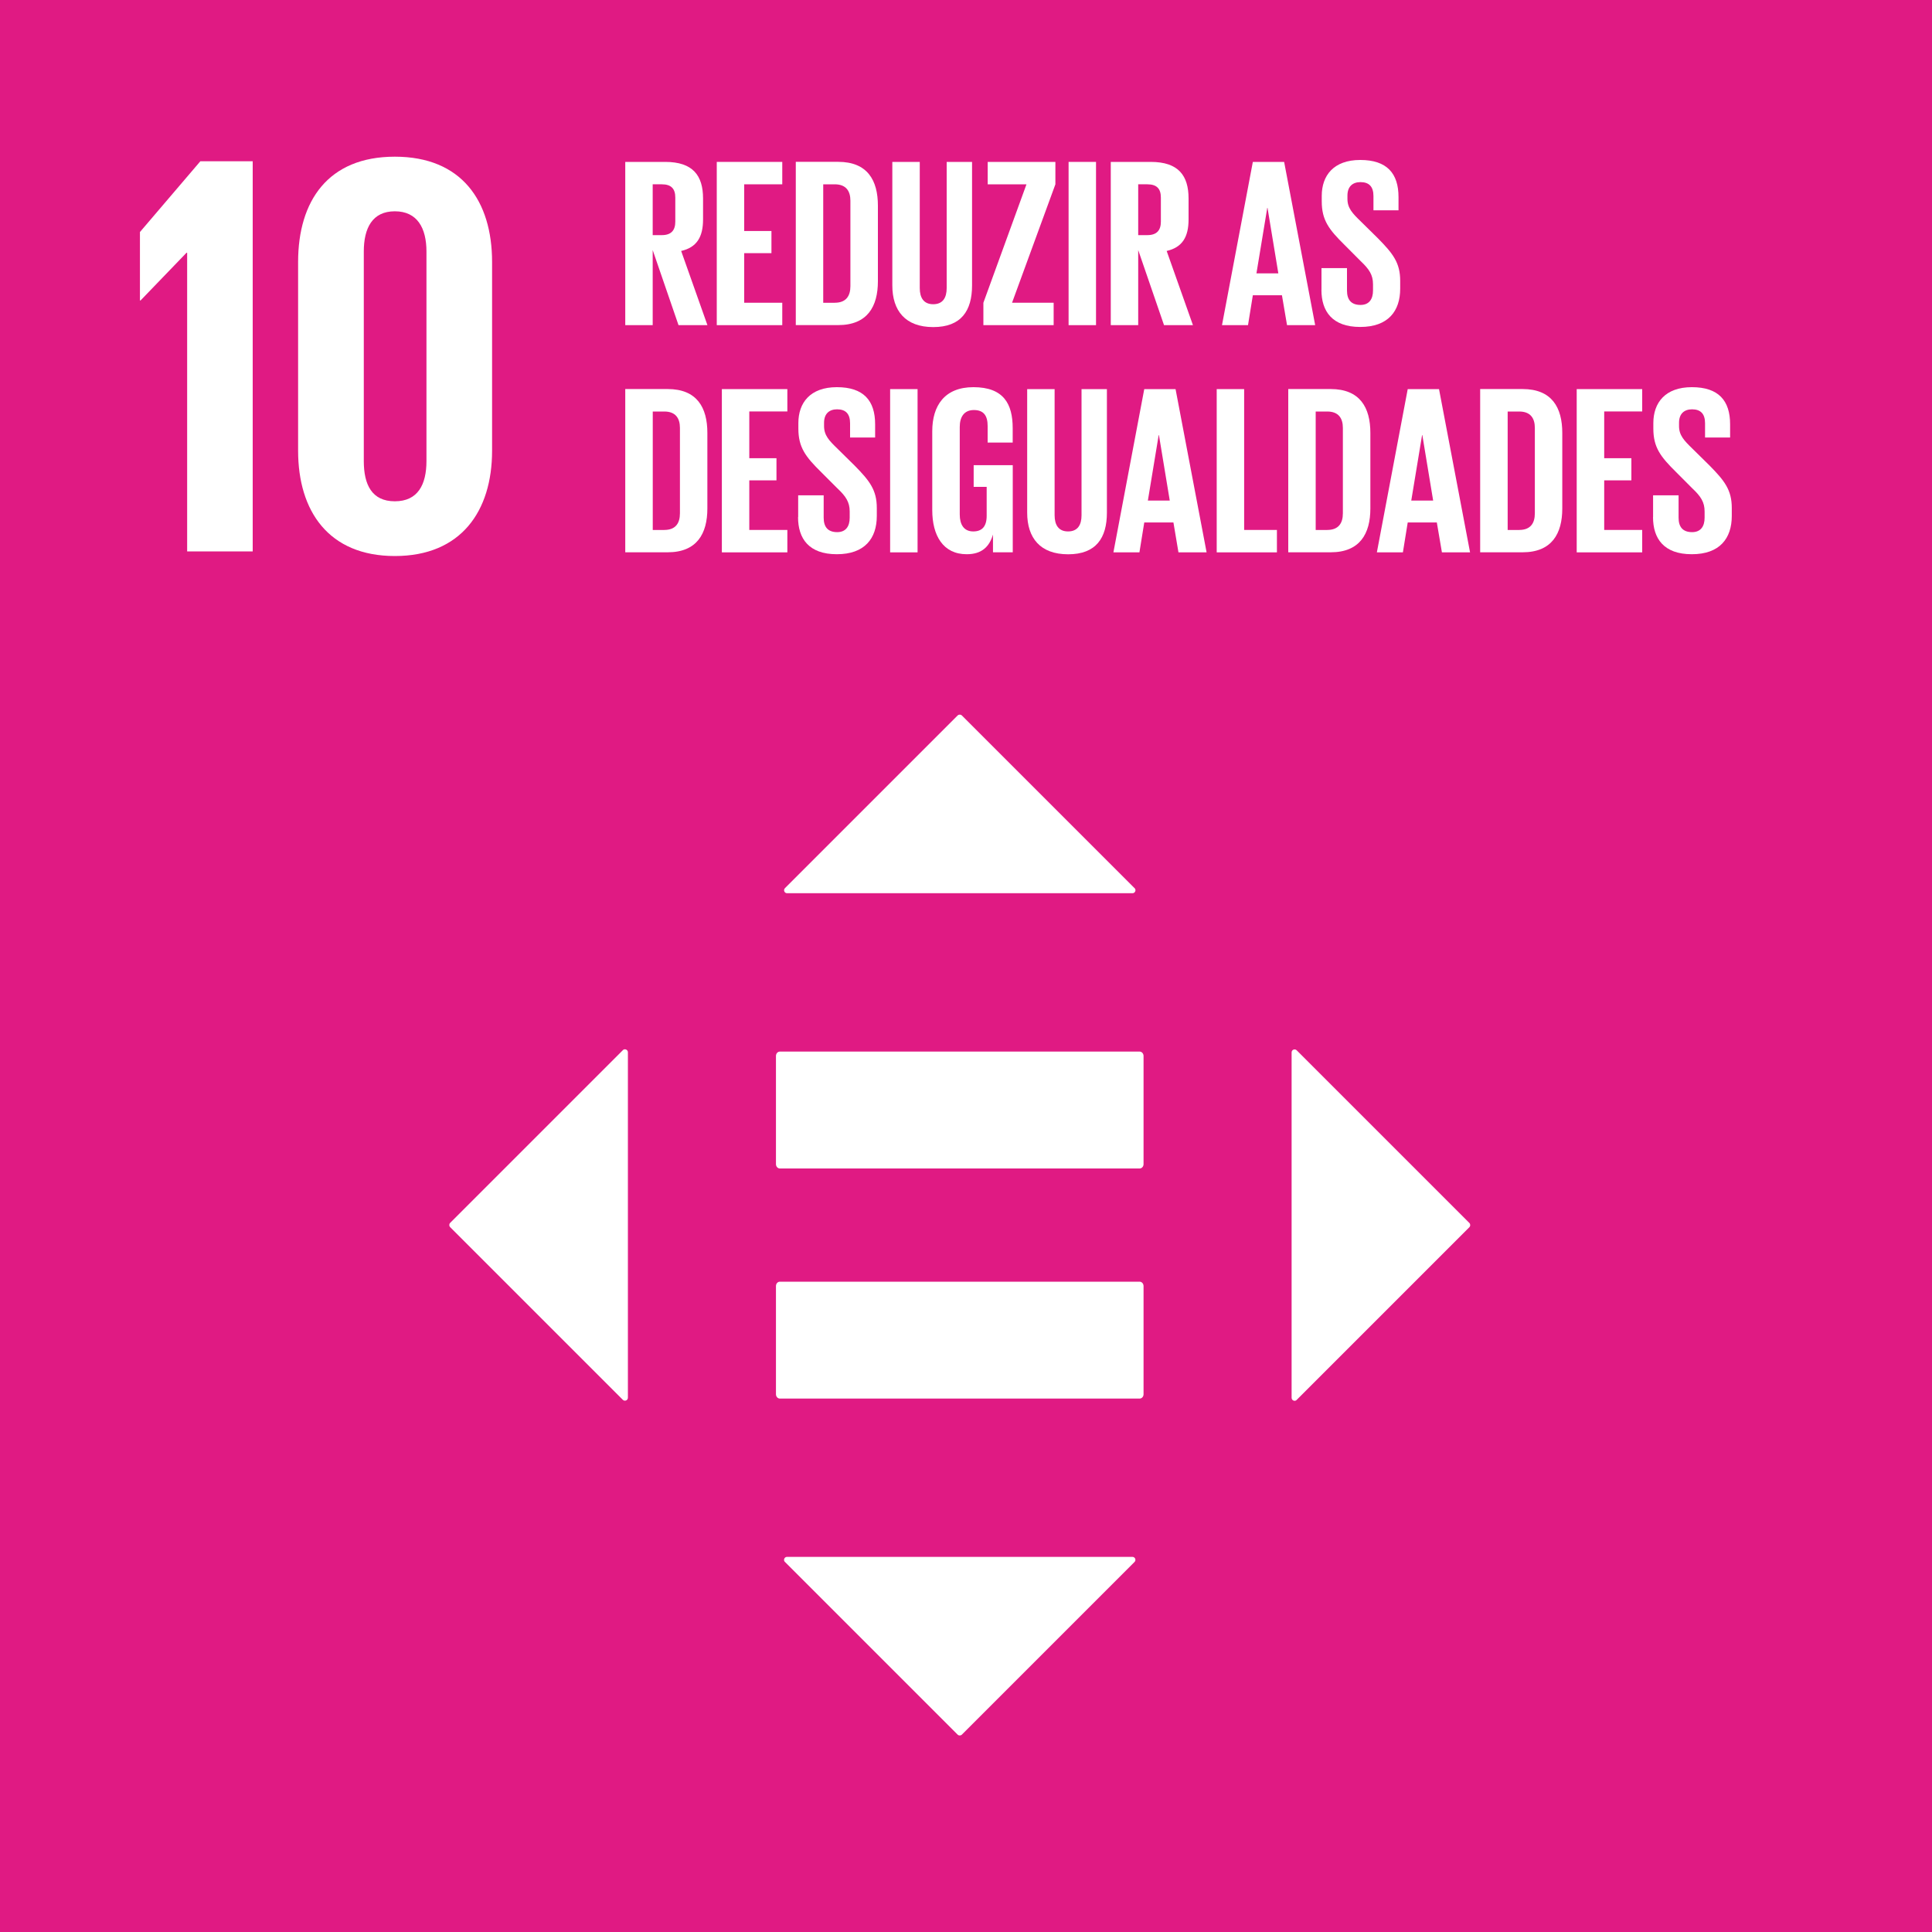
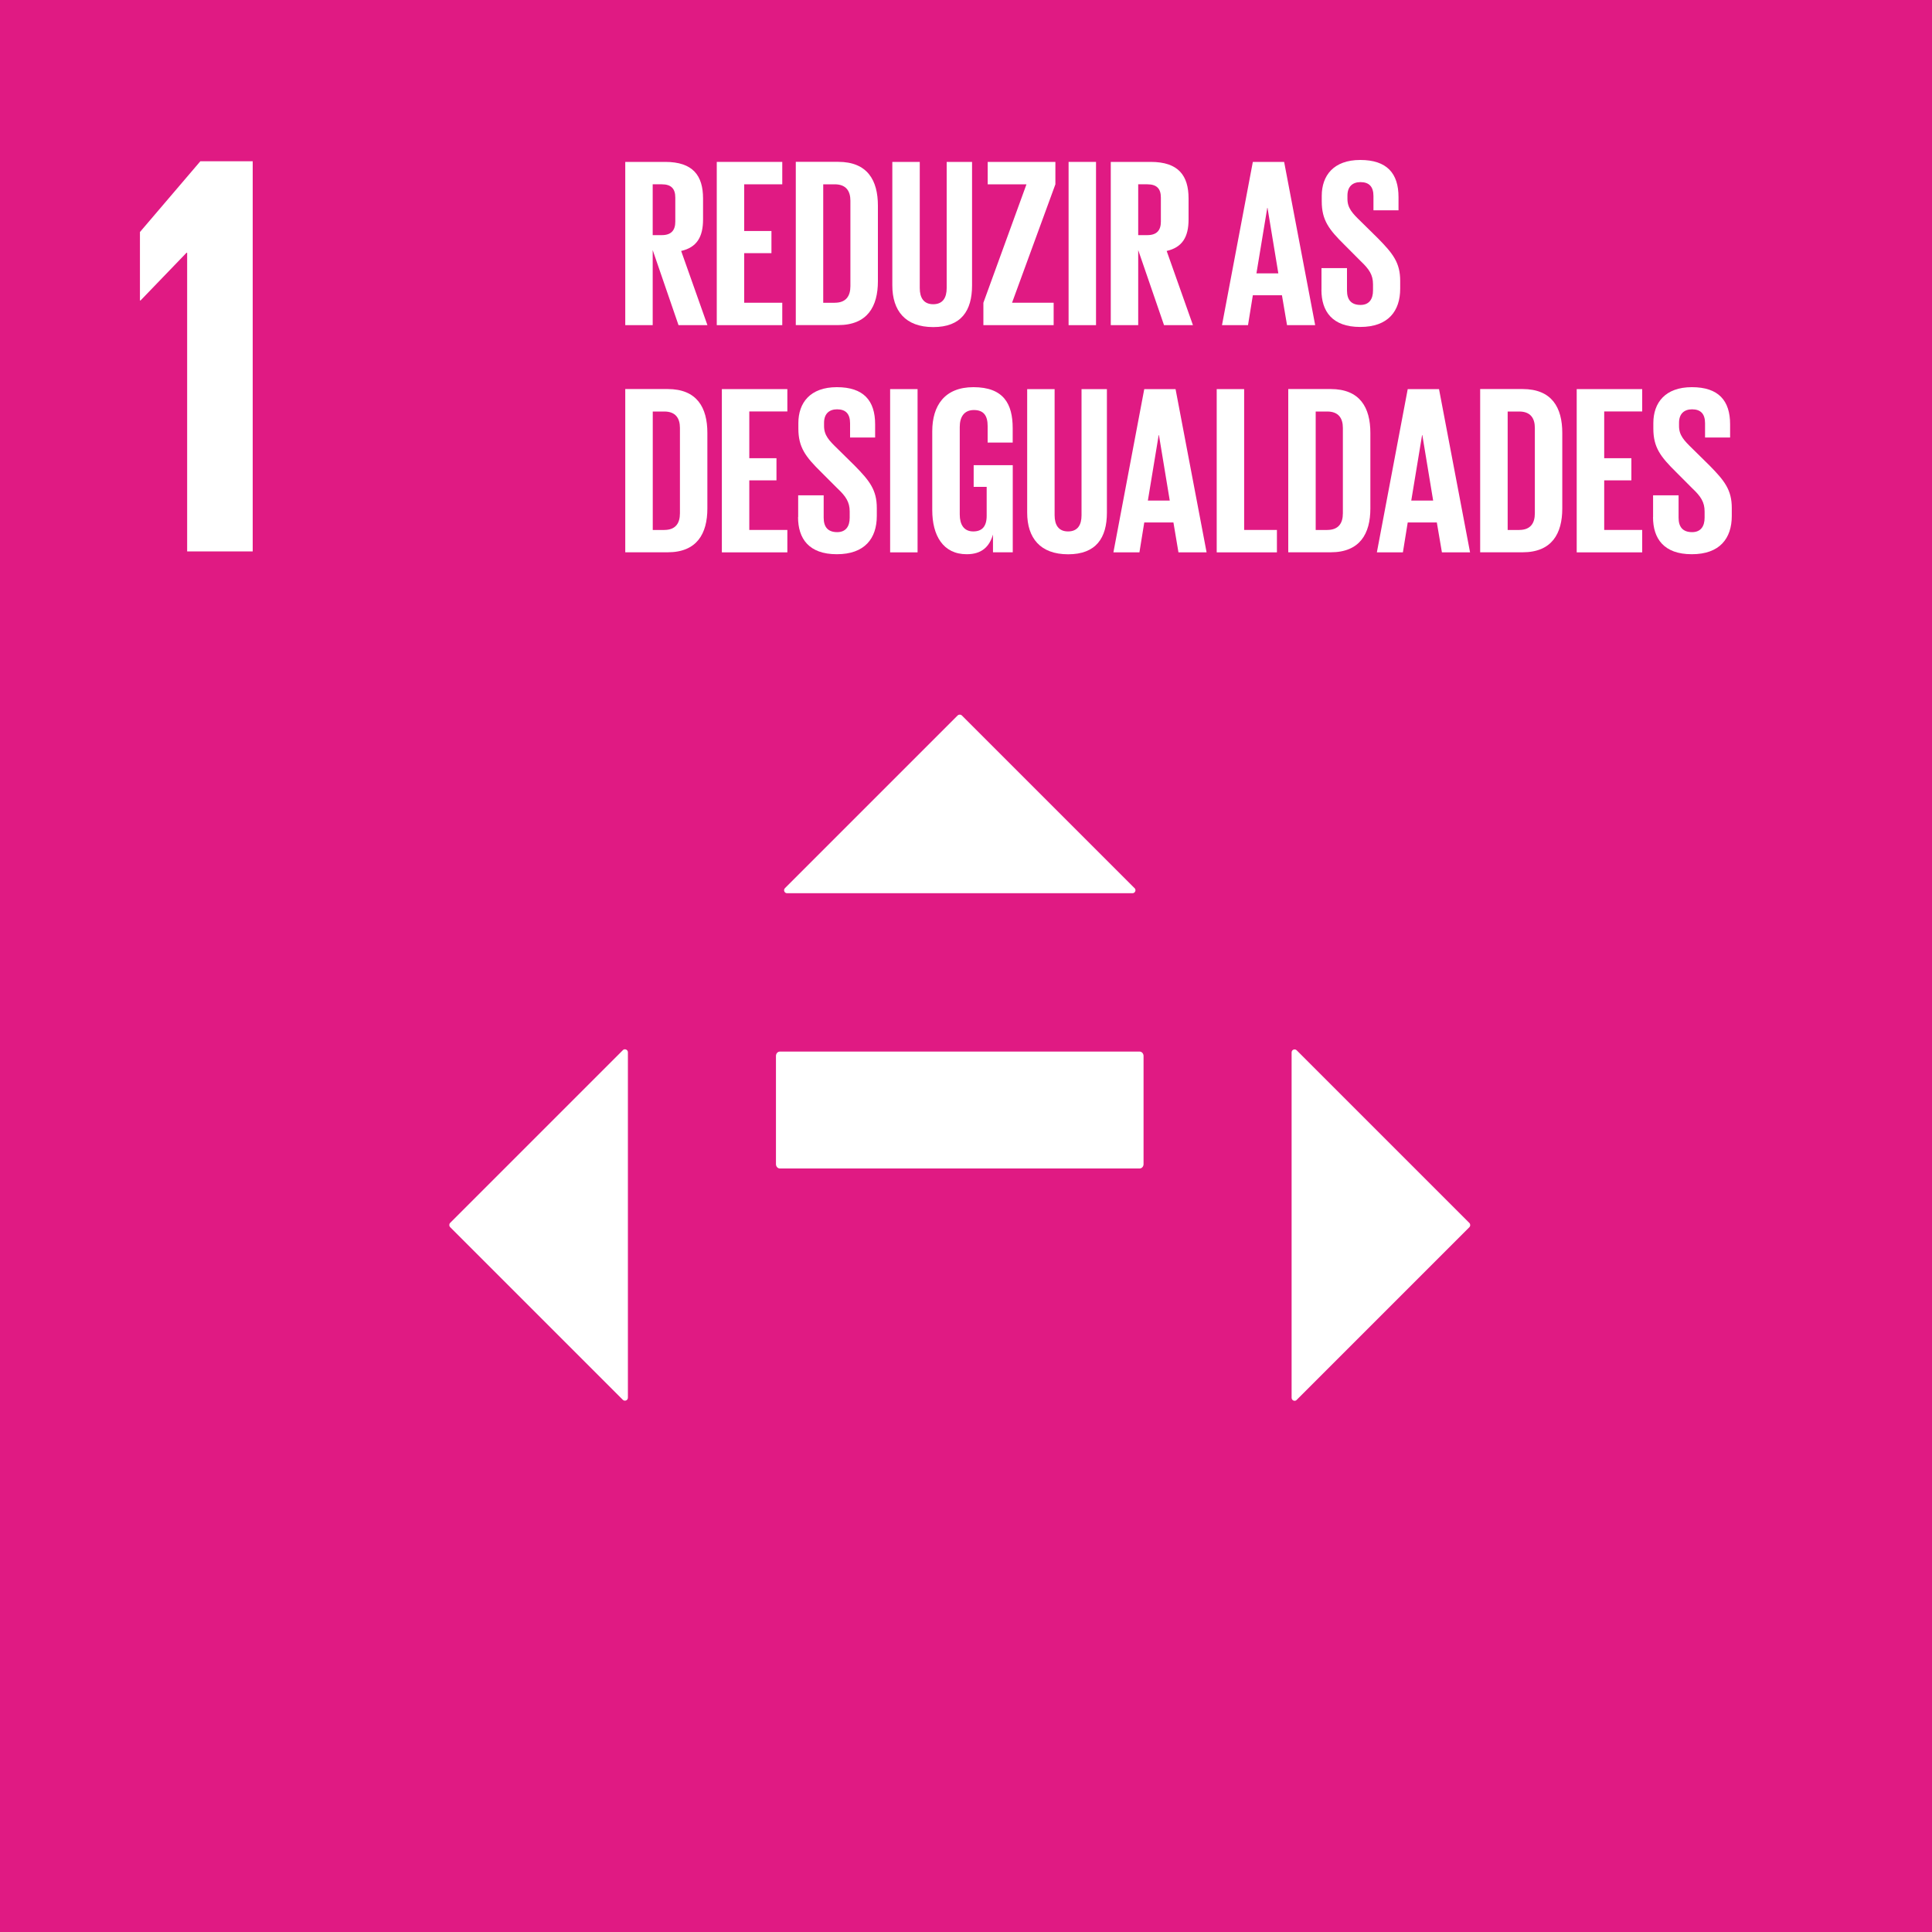
<svg xmlns="http://www.w3.org/2000/svg" id="Layer_2" data-name="Layer 2" viewBox="0 0 300 300">
  <defs>
    <style>
      .cls-1 {
        fill: #e01a83;
      }

      .cls-2 {
        fill: #fff;
      }
    </style>
  </defs>
  <g id="Layer_1-2" data-name="Layer 1">
    <g>
      <rect class="cls-1" width="300" height="300" />
      <polygon class="cls-2" points="29.06 39.25 29.06 85.62 39.24 85.62 39.24 25.04 31.11 25.04 21.73 36.03 21.73 46.66 21.82 46.66 28.96 39.25 29.06 39.25" />
-       <path class="cls-2" d="M76.41,69.99v-29.31c0-9.47-4.73-16.35-15.1-16.35s-15.02,6.88-15.02,16.35v29.31c0,9.38,4.74,16.35,15.02,16.35s15.1-6.97,15.1-16.35M56.49,71.59v-32.53c0-3.66,1.34-6.25,4.82-6.25s4.91,2.59,4.91,6.25v32.53c0,3.67-1.34,6.25-4.91,6.25s-4.82-2.58-4.82-6.25" />
-       <path class="cls-2" d="M176.96,199.02h-55.86c-.34,0-.61.3-.61.68v16.79c0,.38.27.68.61.68h55.86c.34,0,.61-.3.61-.68v-16.79c0-.37-.27-.68-.61-.68" />
      <path class="cls-2" d="M176.96,163.29h-55.86c-.34,0-.61.3-.61.68v16.79c0,.38.27.68.61.68h55.86c.34,0,.61-.3.61-.68v-16.79c0-.37-.27-.68-.61-.68" />
      <path class="cls-2" d="M176.17,137.91l-26.81-26.81c-.18-.18-.47-.18-.66,0l-26.81,26.81c-.29.29-.09.79.33.79h53.63c.41,0,.62-.5.33-.79" />
      <path class="cls-2" d="M201.35,217.37l26.81-26.81c.18-.18.18-.47,0-.66l-26.81-26.81c-.29-.29-.79-.09-.79.33v53.63c0,.41.5.62.79.33" />
-       <path class="cls-2" d="M121.89,242.54l26.81,26.81c.18.18.47.18.66,0l26.81-26.81c.29-.29.09-.79-.33-.79h-53.63c-.41,0-.62.5-.33.79" />
      <path class="cls-2" d="M96.71,163.08l-26.81,26.81c-.18.18-.18.47,0,.66l26.81,26.81c.29.29.79.09.79-.33v-53.63c0-.41-.5-.62-.79-.33" />
      <path class="cls-2" d="M101.35,38.86v11.63h-4.26v-25.35h6.21c4.3,0,5.87,2.13,5.87,5.68v3.25c0,2.73-.97,4.34-3.4,4.9l4.08,11.52h-4.49l-4-11.63ZM101.35,28.62v7.89h1.42c1.46,0,2.09-.75,2.09-2.09v-3.74c0-1.38-.64-2.06-2.09-2.06h-1.42Z" />
      <polygon class="cls-2" points="111.3 25.14 121.47 25.14 121.47 28.62 115.56 28.62 115.56 35.87 119.79 35.87 119.79 39.31 115.56 39.31 115.56 47.01 121.47 47.01 121.47 50.49 111.3 50.49 111.3 25.14" />
      <path class="cls-2" d="M136.32,31.94v11.74c0,3.89-1.61,6.8-6.17,6.8h-6.58v-25.35h6.58c4.56,0,6.17,2.88,6.17,6.8M129.62,47.01c1.76,0,2.43-1.05,2.43-2.58v-13.27c0-1.49-.67-2.54-2.43-2.54h-1.79v18.4h1.79Z" />
      <path class="cls-2" d="M150.94,25.14v19.18c0,3.93-1.68,6.47-6.02,6.47s-6.36-2.54-6.36-6.47v-19.18h4.26v19.59c0,1.49.6,2.51,2.09,2.51s2.09-1.01,2.09-2.51v-19.59h3.93Z" />
      <polygon class="cls-2" points="157.15 47.01 163.61 47.01 163.61 50.49 152.7 50.49 152.7 47.01 159.39 28.62 153.37 28.62 153.37 25.14 163.88 25.14 163.88 28.62 157.15 47.01" />
      <rect class="cls-2" x="165.93" y="25.14" width="4.26" height="25.35" />
      <path class="cls-2" d="M176.74,38.86v11.63h-4.26v-25.35h6.21c4.3,0,5.87,2.13,5.87,5.68v3.25c0,2.73-.97,4.34-3.4,4.9l4.08,11.52h-4.49l-4-11.63ZM176.74,28.62v7.89h1.42c1.46,0,2.1-.75,2.1-2.09v-3.74c0-1.38-.64-2.06-2.1-2.06h-1.42Z" />
      <path class="cls-2" d="M189.75,50.49l4.79-25.35h4.86l4.82,25.35h-4.37l-.79-4.64h-4.52l-.75,4.64h-4.04ZM195.1,42.45h3.4l-1.68-10.17h-.04l-1.68,10.17Z" />
      <path class="cls-2" d="M205.2,45.03v-3.4h3.96v3.48c0,1.42.64,2.24,2.1,2.24,1.34,0,1.94-.9,1.94-2.24v-.97c0-1.46-.6-2.35-1.91-3.59l-2.5-2.51c-2.43-2.39-3.55-3.85-3.55-6.77v-.86c0-3.14,1.83-5.57,5.98-5.57s5.94,2.09,5.94,5.76v2.06h-3.89v-2.21c0-1.46-.67-2.17-2.02-2.17-1.2,0-2.02.67-2.02,2.09v.52c0,1.42.78,2.24,2.02,3.44l2.73,2.69c2.32,2.36,3.44,3.78,3.44,6.58v1.23c0,3.48-1.87,5.94-6.21,5.94s-6.02-2.43-6.02-5.76" />
      <path class="cls-2" d="M109.84,67.22v11.74c0,3.89-1.61,6.8-6.17,6.8h-6.58v-25.35h6.58c4.56,0,6.17,2.88,6.17,6.81M103.15,82.29c1.76,0,2.43-1.05,2.43-2.58v-13.27c0-1.49-.67-2.54-2.43-2.54h-1.79v18.4h1.79Z" />
      <polygon class="cls-2" points="112.09 60.42 122.26 60.42 122.26 63.89 116.35 63.89 116.35 71.15 120.57 71.15 120.57 74.59 116.35 74.59 116.35 82.29 122.26 82.29 122.26 85.77 112.09 85.77 112.09 60.42" />
      <path class="cls-2" d="M123.94,80.31v-3.4h3.96v3.48c0,1.42.64,2.24,2.1,2.24,1.34,0,1.94-.9,1.94-2.24v-.97c0-1.46-.6-2.36-1.91-3.59l-2.51-2.51c-2.43-2.39-3.55-3.85-3.55-6.77v-.86c0-3.14,1.83-5.57,5.98-5.57s5.94,2.09,5.94,5.76v2.06h-3.89v-2.21c0-1.46-.67-2.17-2.02-2.17-1.2,0-2.02.67-2.02,2.09v.52c0,1.42.78,2.24,2.02,3.44l2.73,2.69c2.32,2.36,3.44,3.78,3.44,6.58v1.24c0,3.48-1.87,5.94-6.21,5.94s-6.02-2.43-6.02-5.76" />
      <rect class="cls-2" x="138.22" y="60.42" width="4.26" height="25.35" />
      <path class="cls-2" d="M151.2,72.23h6.06v13.53h-3.07v-2.76c-.56,1.91-1.76,3.06-4.08,3.06-3.67,0-5.35-2.91-5.35-6.84v-12.26c0-3.96,1.91-6.84,6.39-6.84,4.71,0,6.1,2.62,6.1,6.36v2.24h-3.89v-2.58c0-1.57-.6-2.47-2.13-2.47s-2.2,1.08-2.2,2.62v13.61c0,1.53.63,2.62,2.09,2.62,1.38,0,2.09-.78,2.09-2.43v-4.49h-2.02v-3.37Z" />
      <path class="cls-2" d="M171.88,60.42v19.18c0,3.93-1.68,6.47-6.02,6.47s-6.36-2.54-6.36-6.47v-19.18h4.26v19.59c0,1.49.6,2.51,2.09,2.51s2.09-1.01,2.09-2.51v-19.59h3.93Z" />
      <path class="cls-2" d="M172.89,85.77l4.79-25.35h4.86l4.82,25.35h-4.37l-.78-4.64h-4.53l-.75,4.64h-4.04ZM178.24,77.73h3.4l-1.68-10.17h-.04l-1.68,10.17Z" />
      <polygon class="cls-2" points="188.93 60.42 193.19 60.42 193.19 82.29 198.28 82.29 198.28 85.77 188.93 85.77 188.93 60.42" />
      <path class="cls-2" d="M212.79,67.22v11.74c0,3.89-1.61,6.8-6.17,6.8h-6.58v-25.35h6.58c4.56,0,6.17,2.88,6.17,6.81M206.09,82.29c1.76,0,2.43-1.05,2.43-2.58v-13.27c0-1.49-.67-2.54-2.43-2.54h-1.79v18.4h1.79Z" />
      <path class="cls-2" d="M213.8,85.77l4.79-25.35h4.86l4.82,25.35h-4.37l-.79-4.64h-4.52l-.75,4.64h-4.04ZM219.14,77.73h3.4l-1.68-10.17h-.04l-1.68,10.17Z" />
      <path class="cls-2" d="M242.59,67.22v11.74c0,3.89-1.61,6.8-6.17,6.8h-6.58v-25.35h6.58c4.56,0,6.17,2.88,6.17,6.81M235.9,82.29c1.76,0,2.43-1.05,2.43-2.58v-13.27c0-1.49-.67-2.54-2.43-2.54h-1.79v18.4h1.79Z" />
      <polygon class="cls-2" points="244.83 60.42 255 60.42 255 63.89 249.1 63.89 249.1 71.15 253.32 71.15 253.32 74.59 249.1 74.59 249.1 82.29 255 82.29 255 85.77 244.83 85.77 244.83 60.42" />
      <path class="cls-2" d="M256.69,80.31v-3.4h3.96v3.48c0,1.42.64,2.24,2.1,2.24,1.34,0,1.94-.9,1.94-2.24v-.97c0-1.46-.6-2.36-1.91-3.59l-2.5-2.51c-2.43-2.39-3.55-3.85-3.55-6.77v-.86c0-3.14,1.83-5.57,5.98-5.57s5.94,2.09,5.94,5.76v2.06h-3.89v-2.21c0-1.46-.67-2.17-2.02-2.17-1.2,0-2.02.67-2.02,2.09v.52c0,1.42.79,2.24,2.02,3.44l2.73,2.69c2.32,2.36,3.44,3.78,3.44,6.58v1.24c0,3.48-1.87,5.94-6.21,5.94s-6.02-2.43-6.02-5.76" />
    </g>
  </g>
</svg>